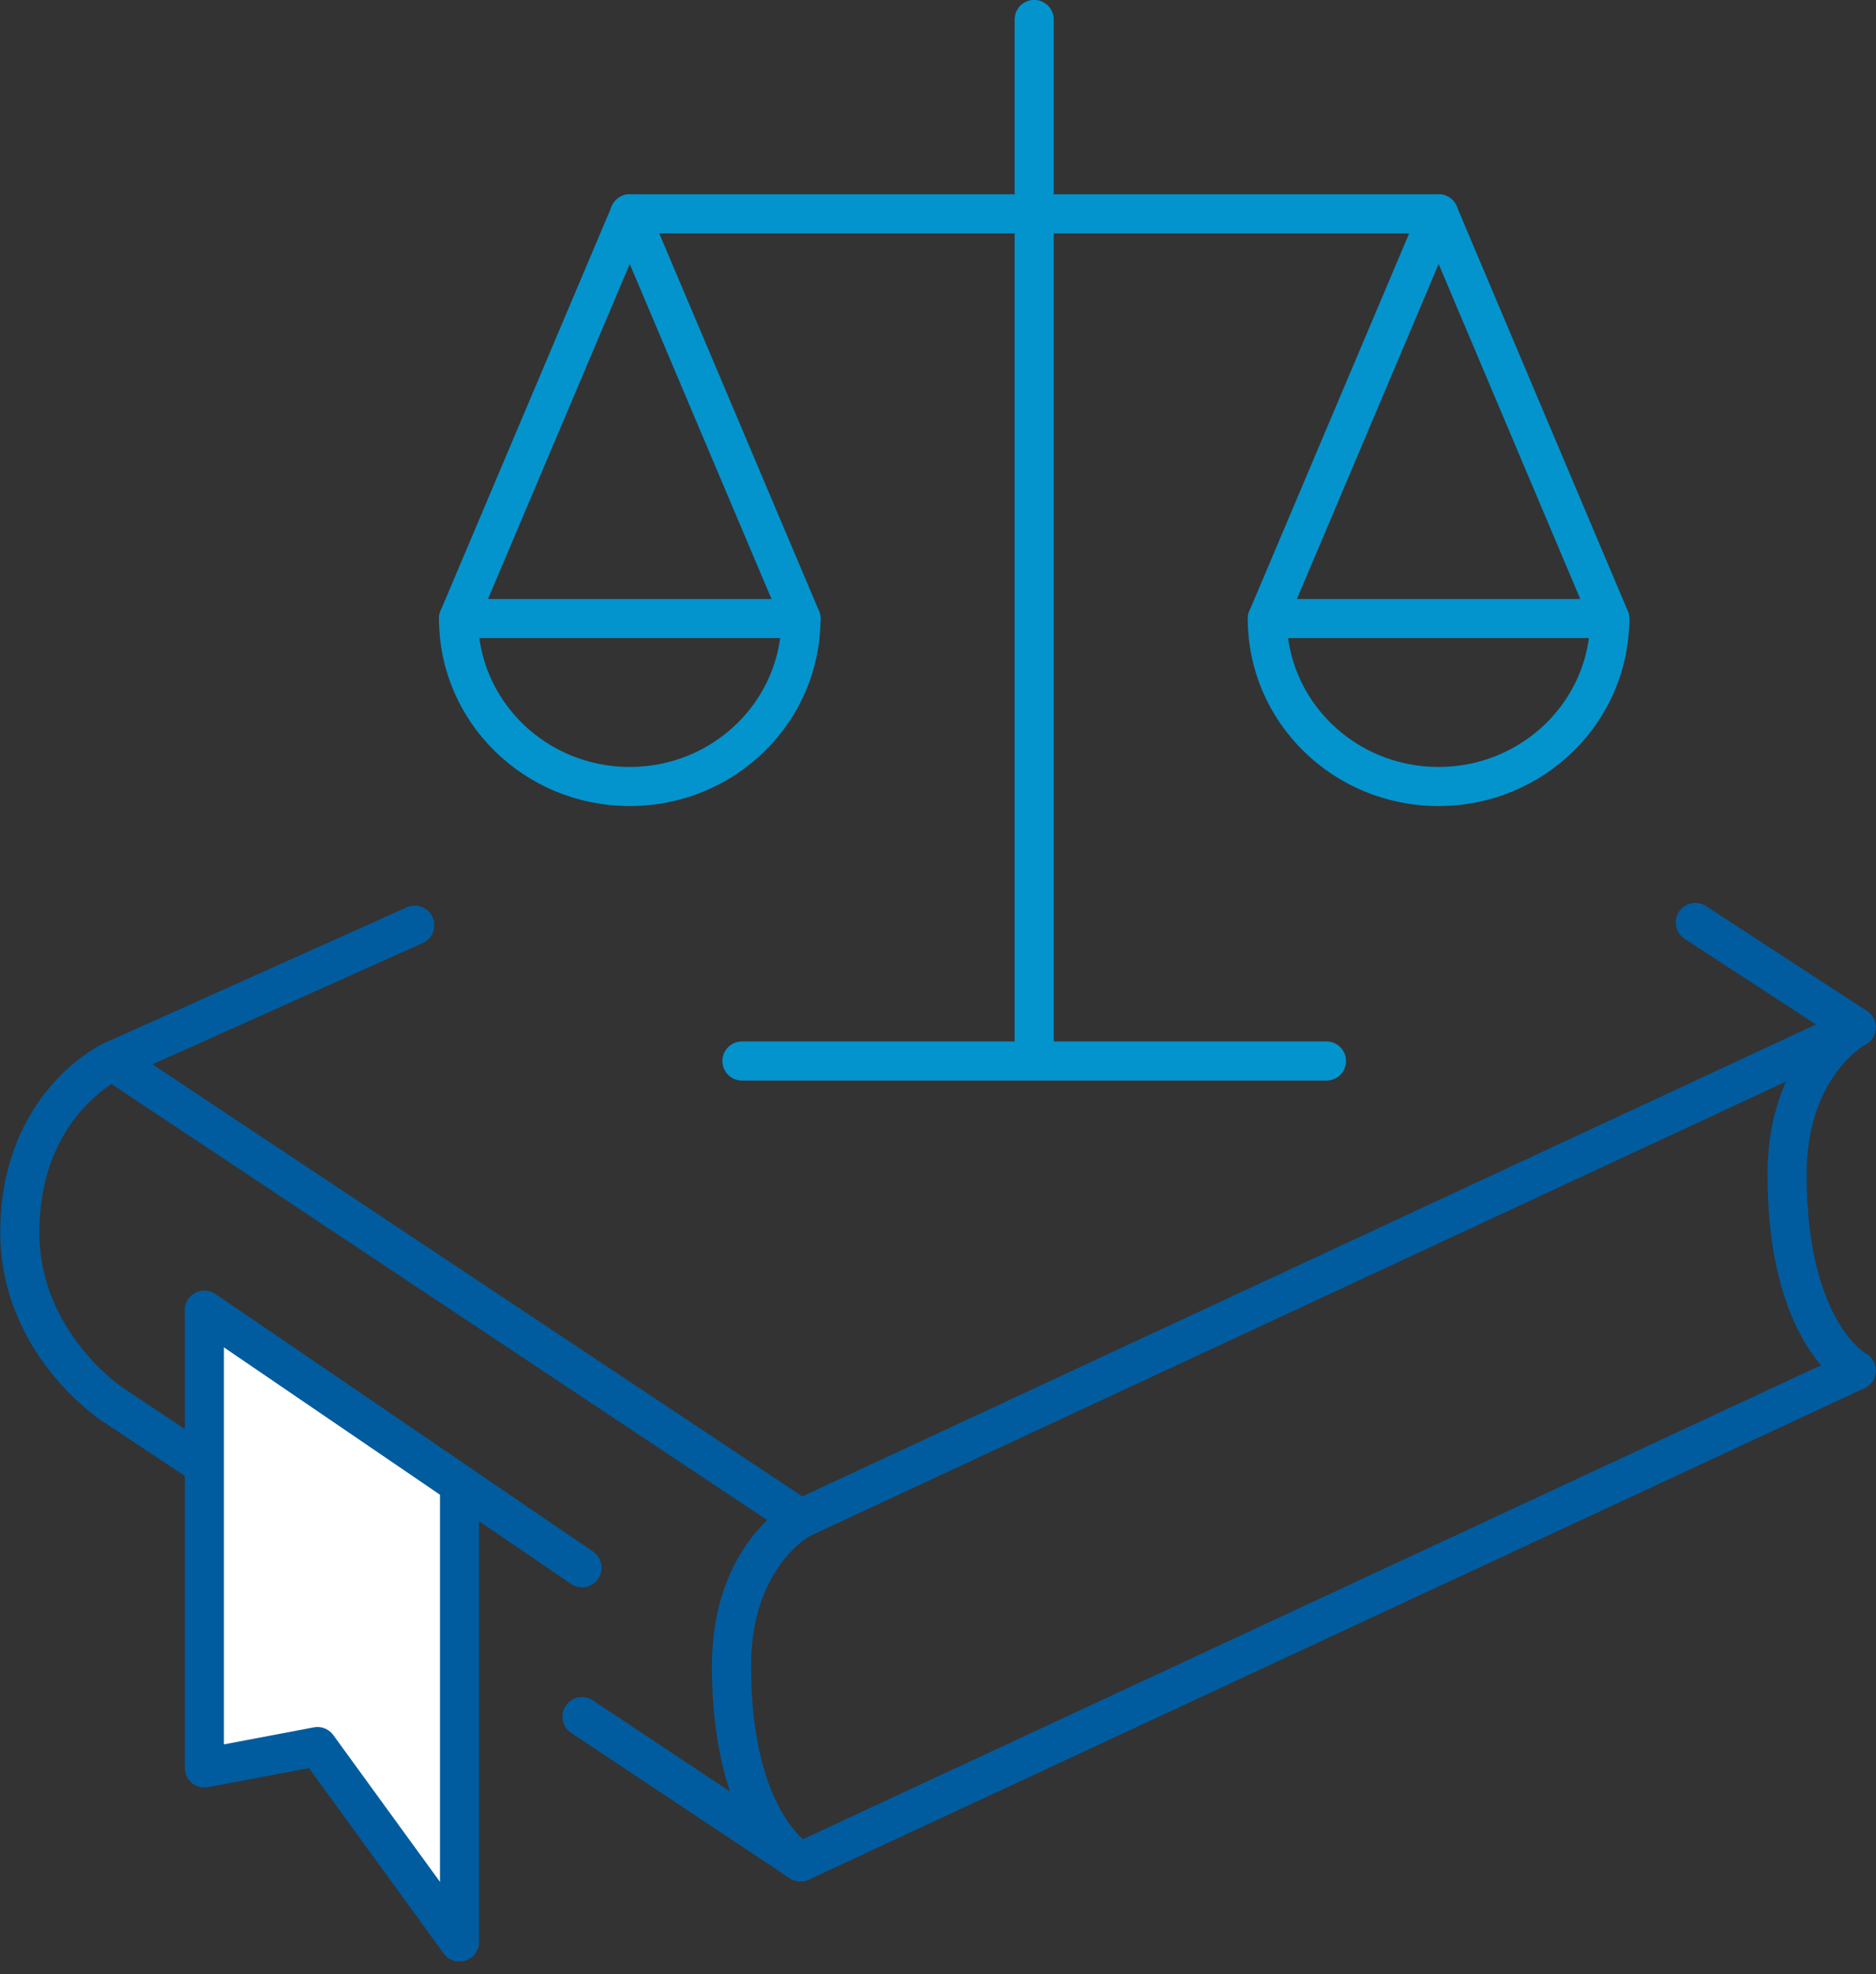
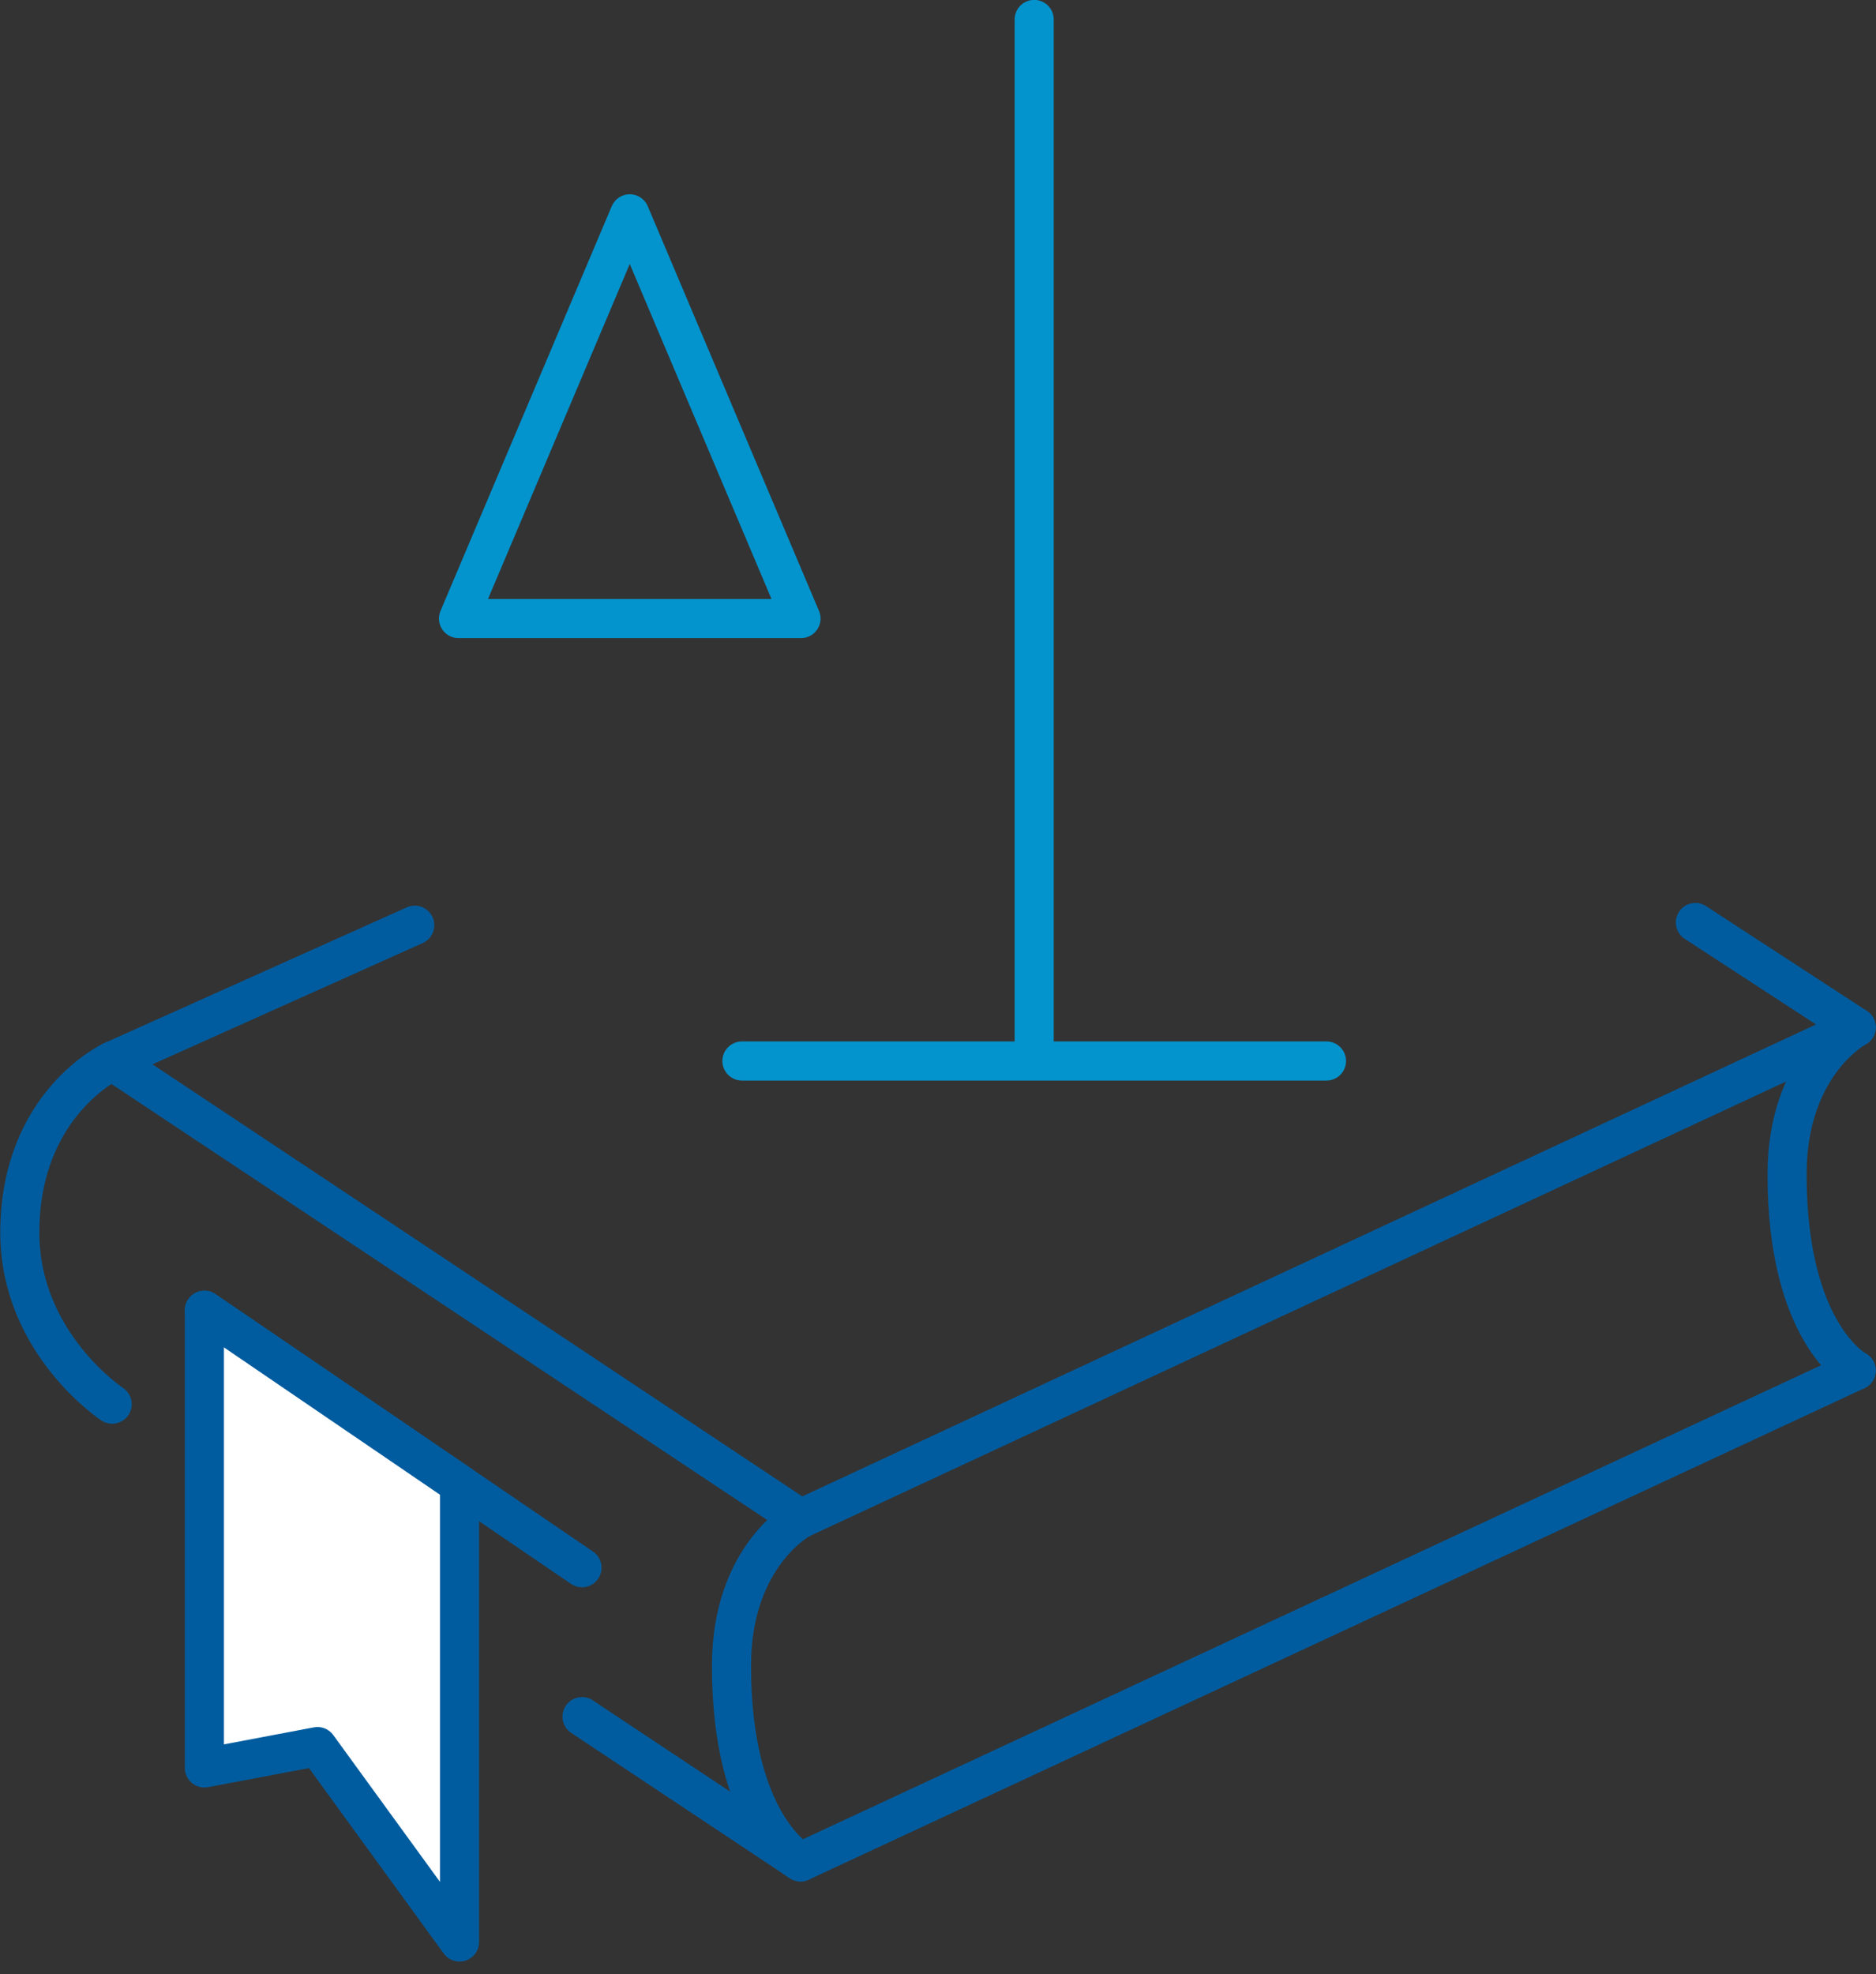
<svg xmlns="http://www.w3.org/2000/svg" width="96" height="101" viewBox="0 0 96 101" fill="none">
  <rect x="0" y="0" width="96" height="101" fill="#333333" stroke="none" />
  <g clip-path="url(#clip0_550_288)">
    <path d="M86.757 47.195L94.986 52.559L40.968 77.701L5.74 54.282L21.224 47.334" stroke="#005C9F" stroke-width="2" stroke-linecap="round" stroke-linejoin="round" />
-     <path d="M10.46 74.976L5.74 71.84" stroke="#005C9F" stroke-width="2" stroke-linecap="round" stroke-linejoin="round" />
    <path d="M94.984 70.116L40.967 95.258L29.783 87.825" stroke="#005C9F" stroke-width="2" stroke-linecap="round" stroke-linejoin="round" />
    <path d="M5.74 54.282C5.74 54.282 1.014 56.451 1.014 63.061C1.014 68.73 5.74 71.84 5.74 71.84" stroke="#005C9F" stroke-width="2" stroke-linecap="round" stroke-linejoin="round" />
    <path d="M40.968 77.701C40.968 77.701 37.432 79.577 37.432 85.226C37.432 93.401 40.968 95.258 40.968 95.258" stroke="#005C9F" stroke-width="2" stroke-linecap="round" stroke-linejoin="round" />
    <path d="M94.986 52.559C94.986 52.559 91.449 54.435 91.449 60.084C91.449 68.259 94.986 70.116 94.986 70.116" stroke="#005C9F" stroke-width="2" stroke-linecap="round" stroke-linejoin="round" />
    <path d="M23.515 99.355L16.247 89.357L10.459 90.451V67.033L23.515 75.937V99.355Z" fill="white" stroke="#005C9F" stroke-width="2" stroke-linecap="round" stroke-linejoin="round" />
    <path d="M10.459 67.033L29.783 80.207" stroke="#005C9F" stroke-width="2" stroke-linecap="round" stroke-linejoin="round" />
    <path d="M37.967 54.282H67.88" stroke="#0394CE" stroke-width="2" stroke-linecap="round" stroke-linejoin="round" />
-     <path d="M73.621 10.94H32.227" stroke="#0394CE" stroke-width="2" stroke-linecap="round" stroke-linejoin="round" />
    <path d="M52.922 0.995V53.991" stroke="#0394CE" stroke-width="2" stroke-linecap="round" stroke-linejoin="round" />
    <path d="M32.226 10.94L23.463 31.646H40.989L32.226 10.94Z" stroke="#0394CE" stroke-width="2" stroke-linecap="round" stroke-linejoin="round" />
-     <path d="M40.989 31.646C40.989 36.394 37.067 40.239 32.226 40.239C27.385 40.239 23.463 36.394 23.463 31.646" stroke="#0394CE" stroke-width="2" stroke-linecap="round" stroke-linejoin="round" />
-     <path d="M73.62 10.94L64.857 31.646H82.376L73.62 10.94Z" stroke="#0394CE" stroke-width="2" stroke-linecap="round" stroke-linejoin="round" />
-     <path d="M82.376 31.646C82.376 36.394 78.454 40.239 73.612 40.239C68.771 40.239 64.85 36.394 64.85 31.646" stroke="#0394CE" stroke-width="2" stroke-linecap="round" stroke-linejoin="round" />
  </g>
  <defs>
    <clipPath id="clip0_550_288">
      <rect width="96" height="100.35" fill="white" />
    </clipPath>
  </defs>
</svg>